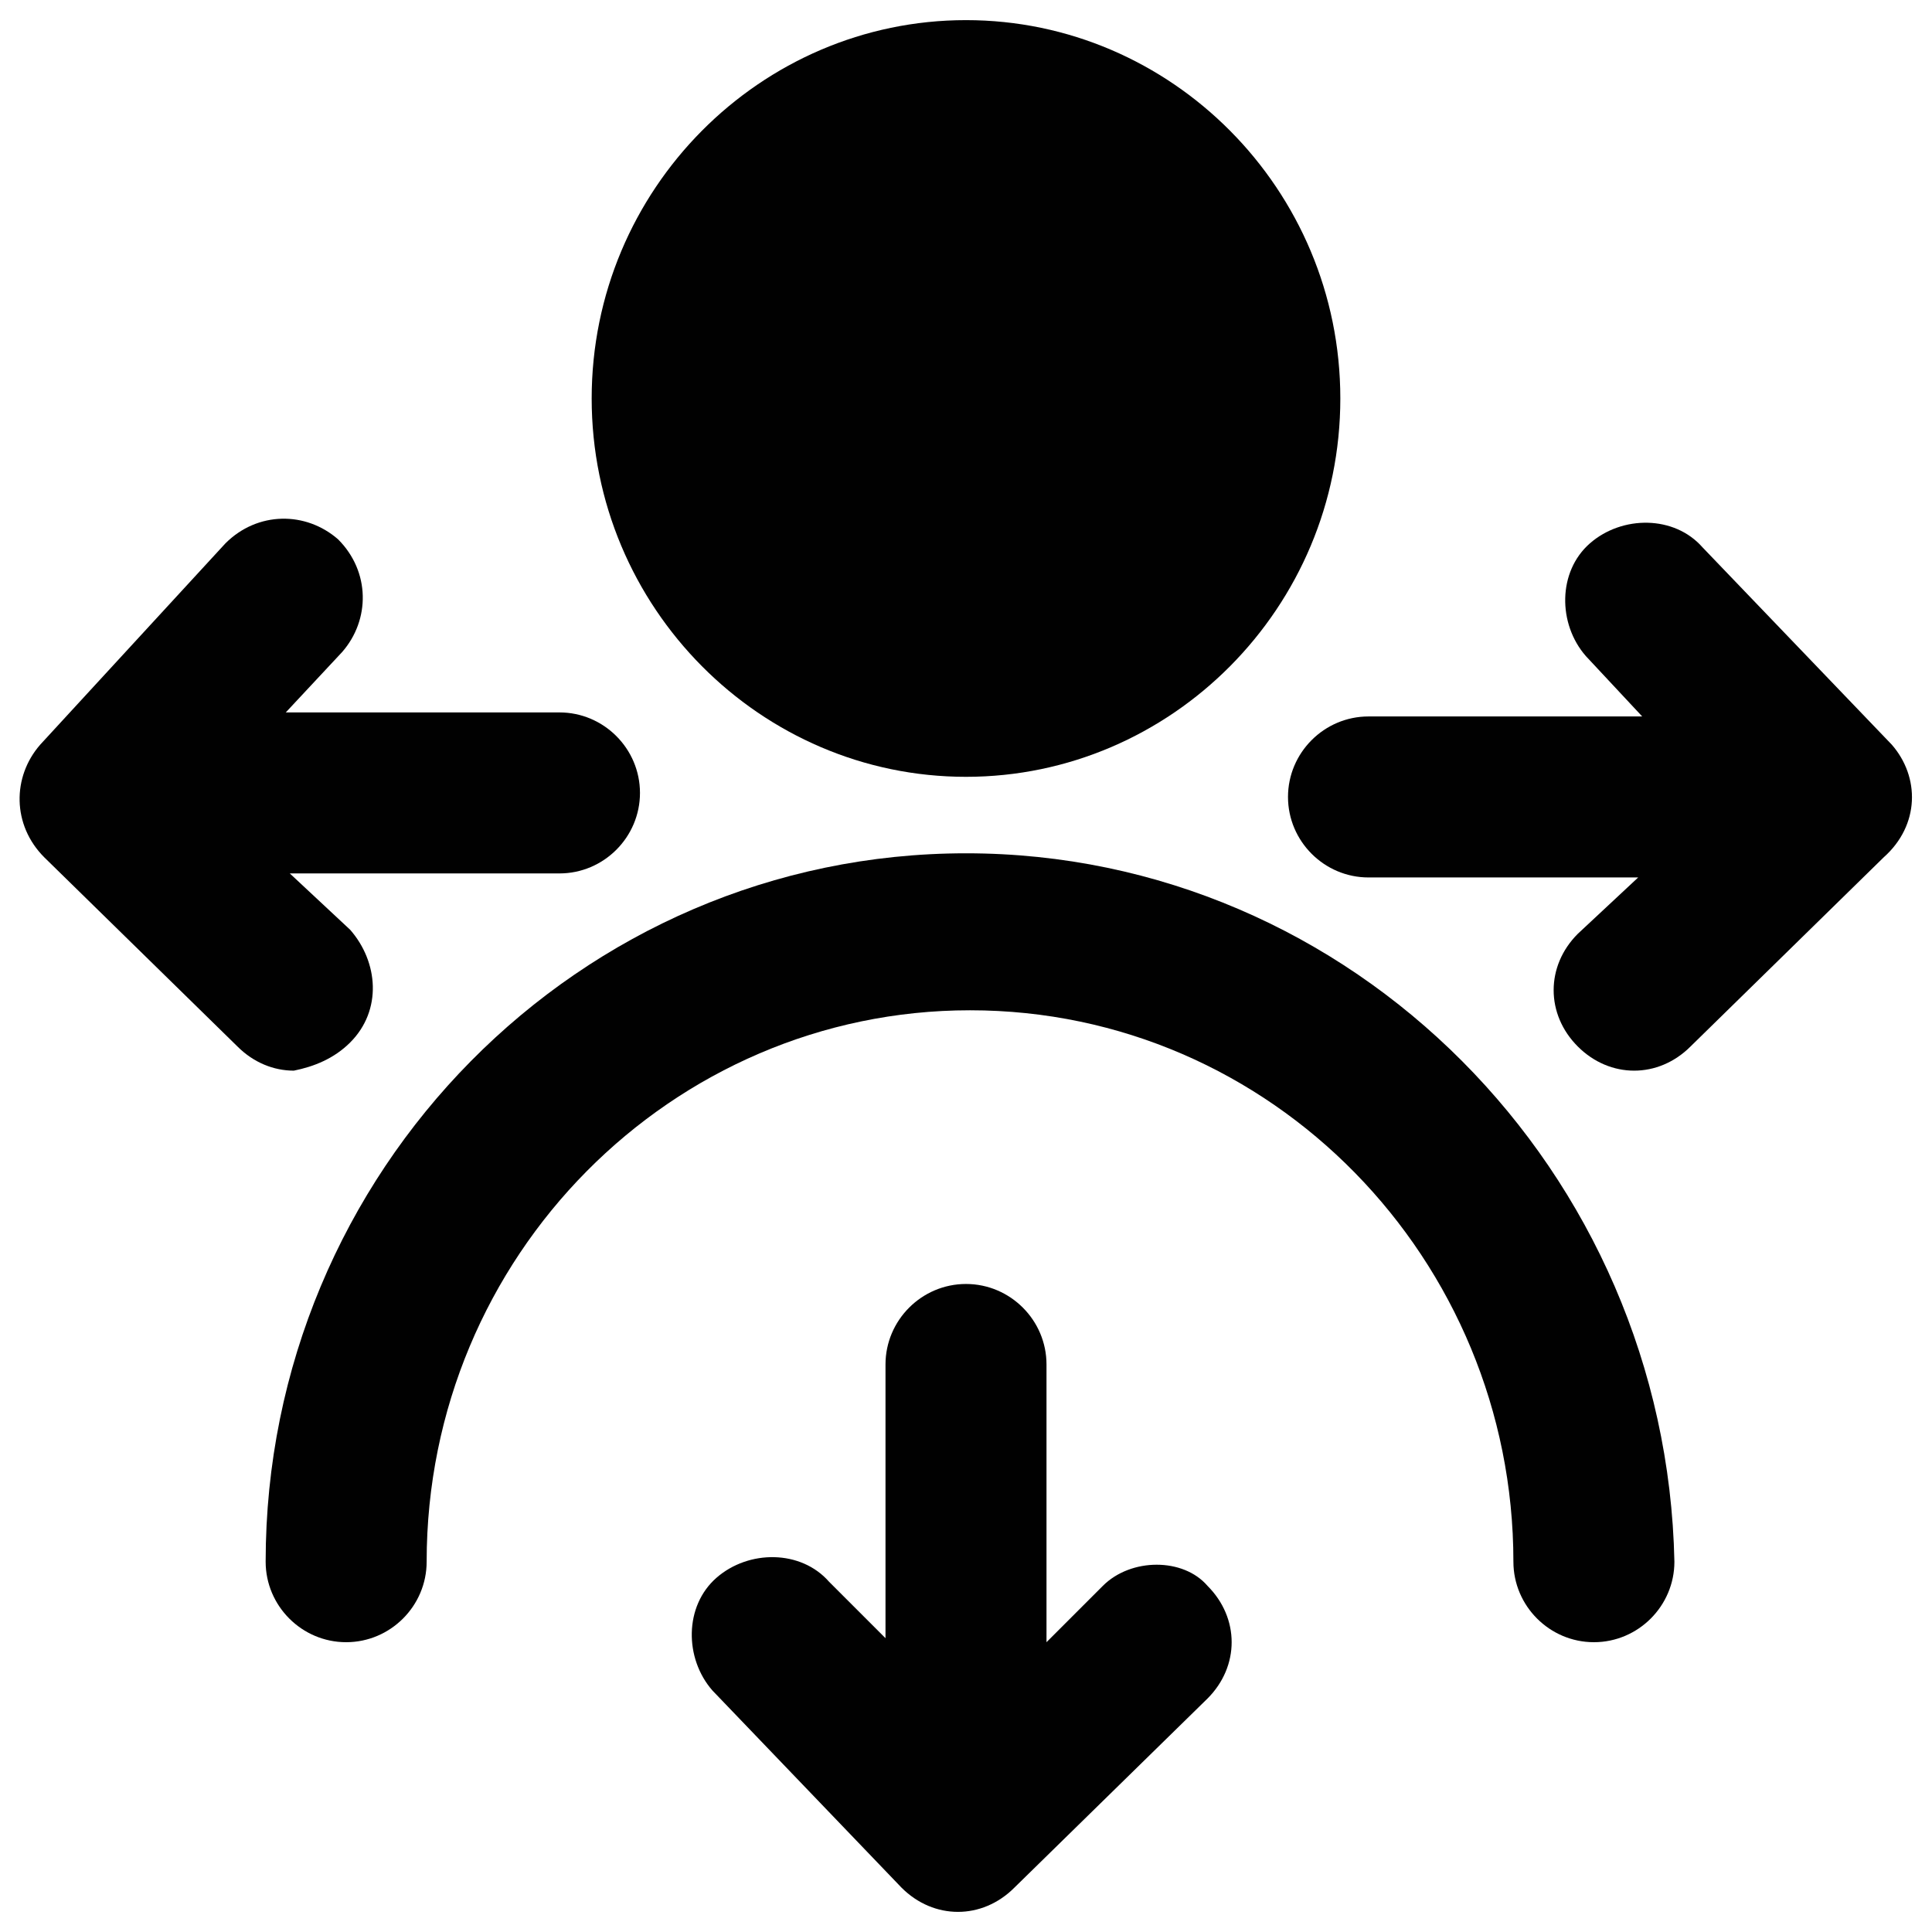
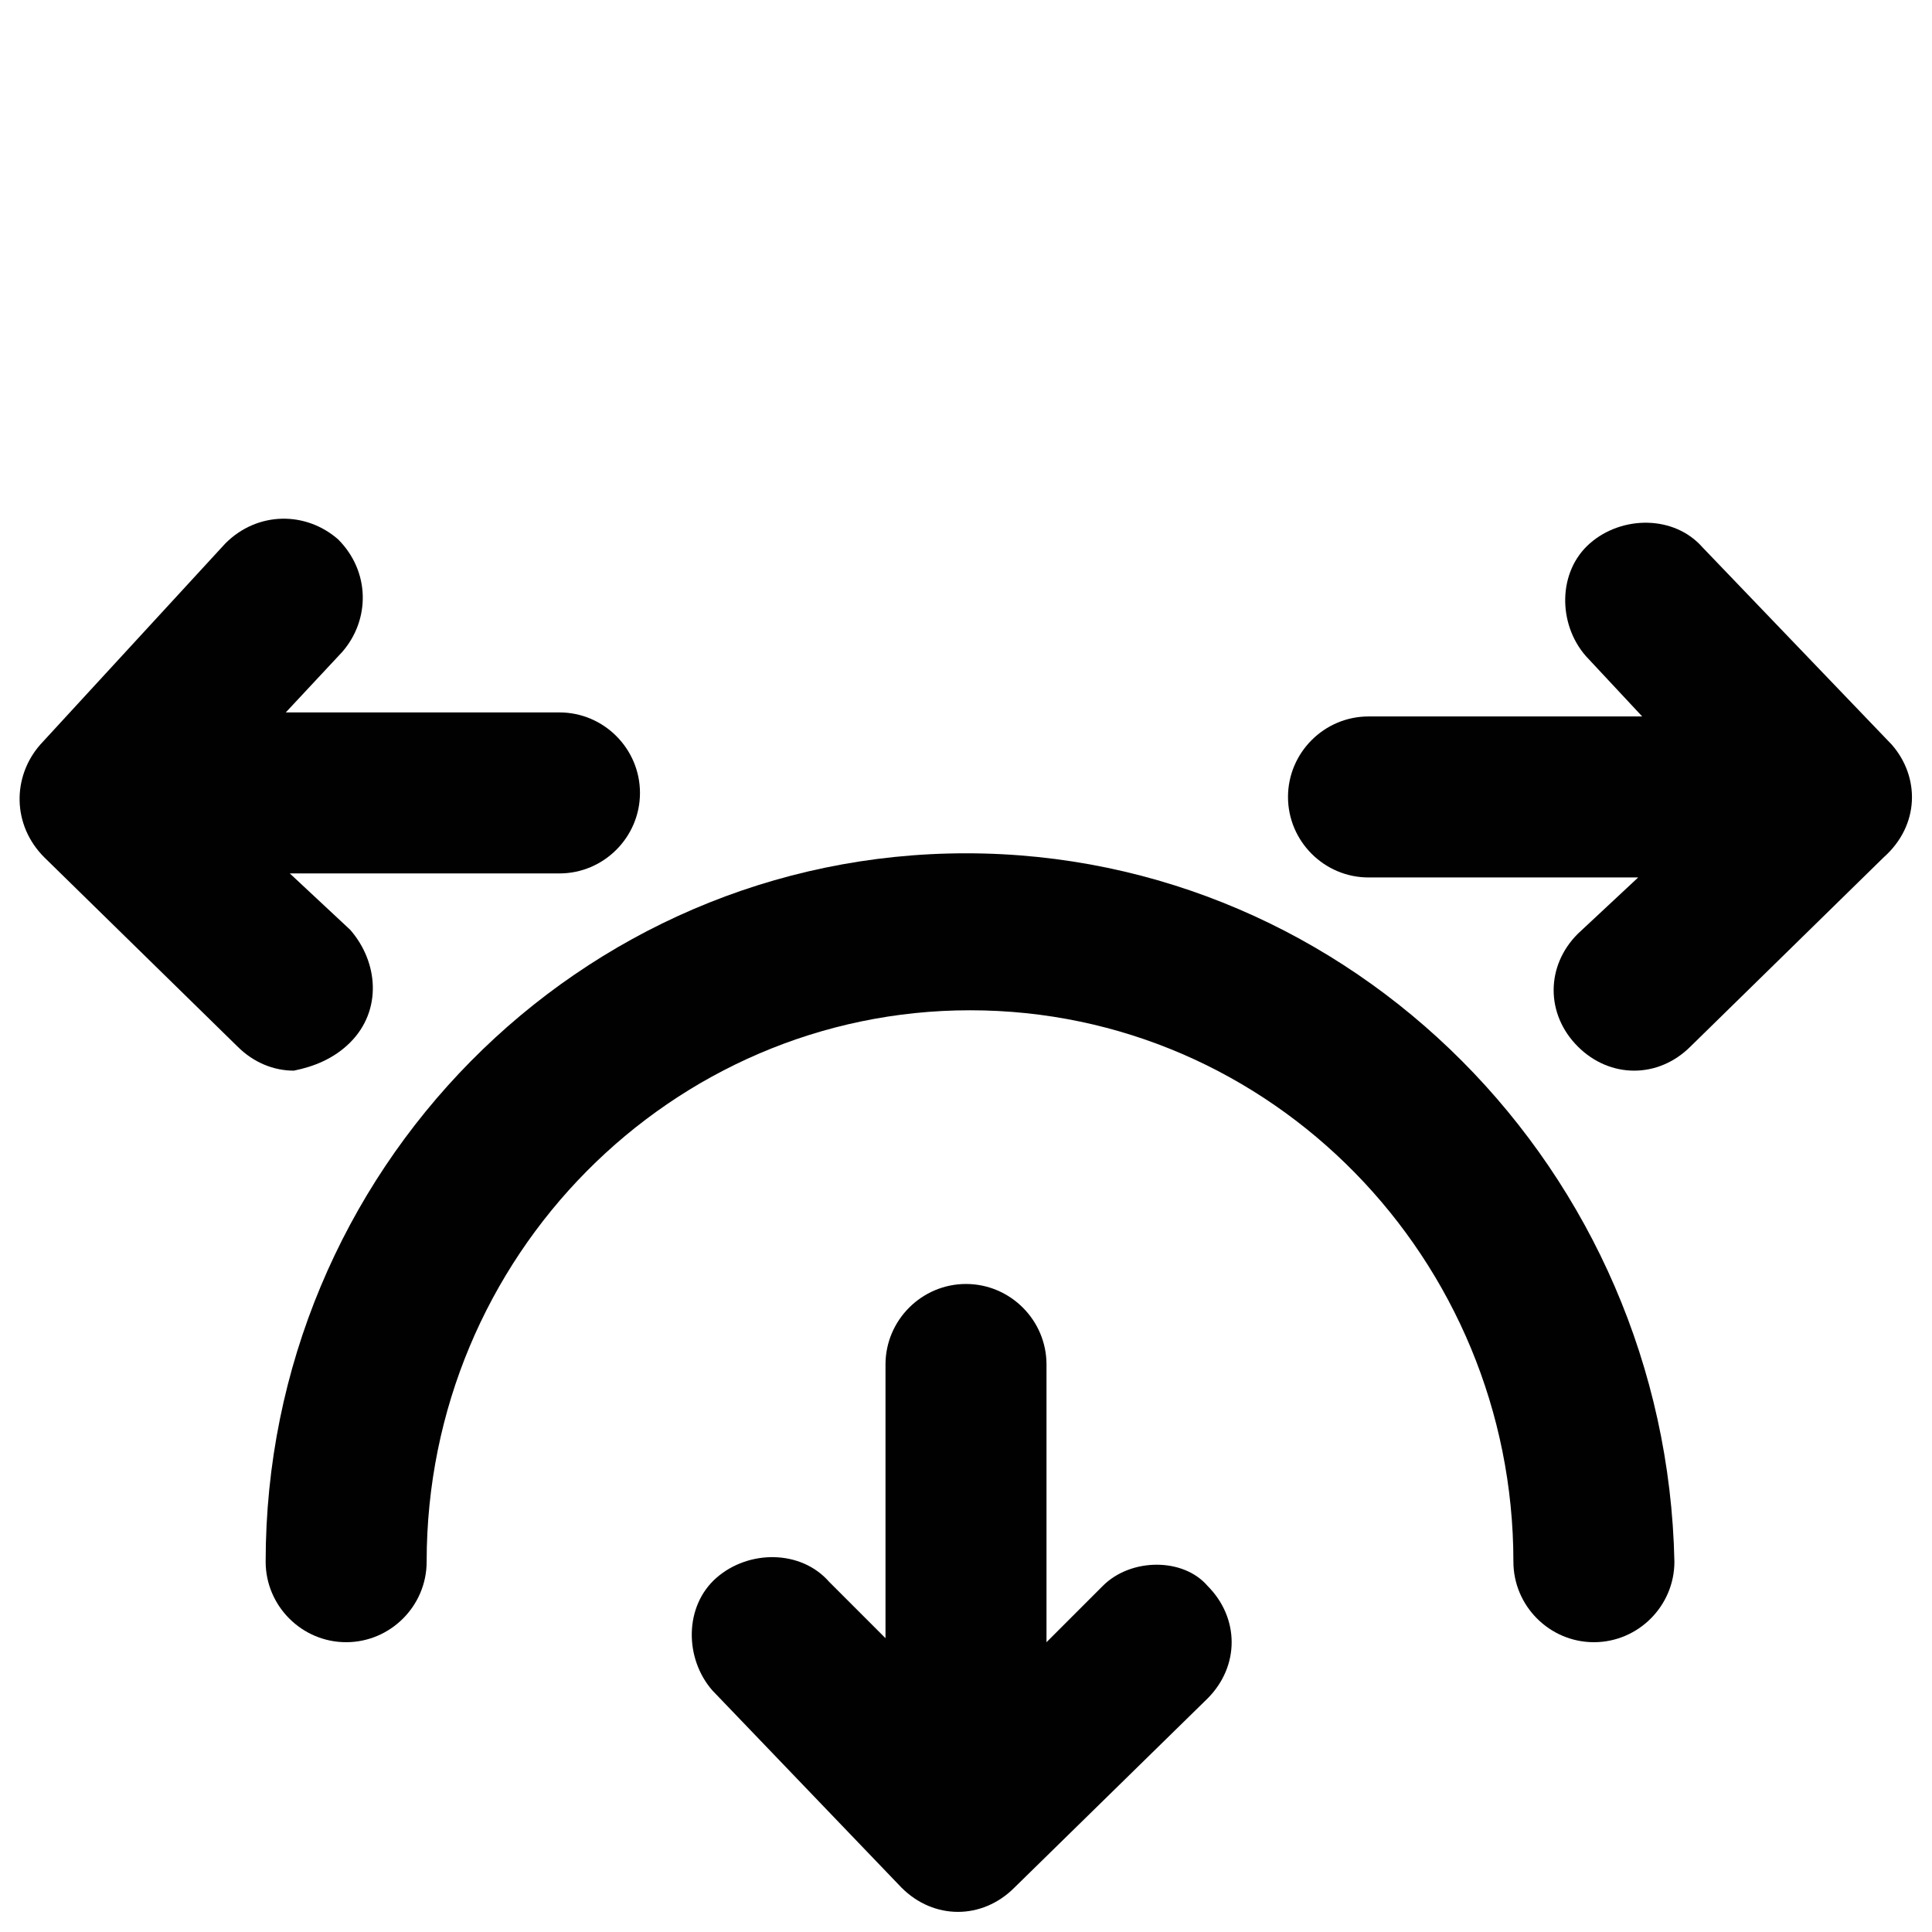
<svg xmlns="http://www.w3.org/2000/svg" version="1.1" id="Layer_1" x="0px" y="0px" viewBox="0 0 48 48" enable-background="new 0 0 48 48" xml:space="preserve">
  <g>
-     <path fill="#010101" d="M24,0.5c-5.1,0-9.3,4.2-9.3,9.4s4.2,9.4,9.3,9.4c5.1,0,9.3-4.2,9.3-9.4S29.1,0.5,24,0.5z" />
    <g>
      <path fill="#010101" d="M24,21.2c-9.6,0-17.4,7.9-17.4,17.6c0,1.1,0.9,2,2,2s2-0.9,2-2c0-7.6,6.1-13.7,13.5-13.7    c7.5,0,13.5,6.2,13.5,13.7c0,1.1,0.9,2,2,2c1.1,0,2-0.9,2-2C41.4,29.1,33.6,21.2,24,21.2z" />
      <path fill="#010101" d="M47,18.5l-4.7-4.9c-0.7-0.8-2-0.8-2.8-0.1c-0.8,0.7-0.8,2-0.1,2.8l1.4,1.5h-6.8c-1.1,0-2,0.9-2,2    c0,1.1,0.9,2,2,2h6.7l-1.5,1.4c-0.8,0.8-0.8,2,0,2.8c0.4,0.4,0.9,0.6,1.4,0.6c0.5,0,1-0.2,1.4-0.6l4.8-4.7    C47.7,20.5,47.7,19.3,47,18.5z" />
      <path fill="#010101" d="M27.4,39.4L26,40.8v-6.9c0-1.1-0.9-2-2-2c-1.1,0-2,0.9-2,2v6.8l-1.4-1.4c-0.7-0.8-2-0.8-2.8-0.1    c-0.8,0.7-0.8,2-0.1,2.8l4.7,4.9c0.4,0.4,0.9,0.6,1.4,0.6c0,0,0,0,0,0c0.5,0,1-0.2,1.4-0.6l4.8-4.7c0.8-0.8,0.8-2,0-2.8    C29.4,38.7,28.1,38.7,27.4,39.4z" />
      <path fill="#010101" d="M8.7,25.9c0.8-0.8,0.7-2,0-2.8l-1.5-1.4h6.7c1.1,0,2-0.9,2-2c0-1.1-0.9-2-2-2H7.1l1.4-1.5    c0.7-0.8,0.7-2-0.1-2.8c-0.8-0.7-2-0.7-2.8,0.1L1,18.5c-0.7,0.8-0.7,2,0.1,2.8l4.8,4.7c0.4,0.4,0.9,0.6,1.4,0.6    C7.8,26.5,8.3,26.3,8.7,25.9z" />
    </g>
  </g>
</svg>